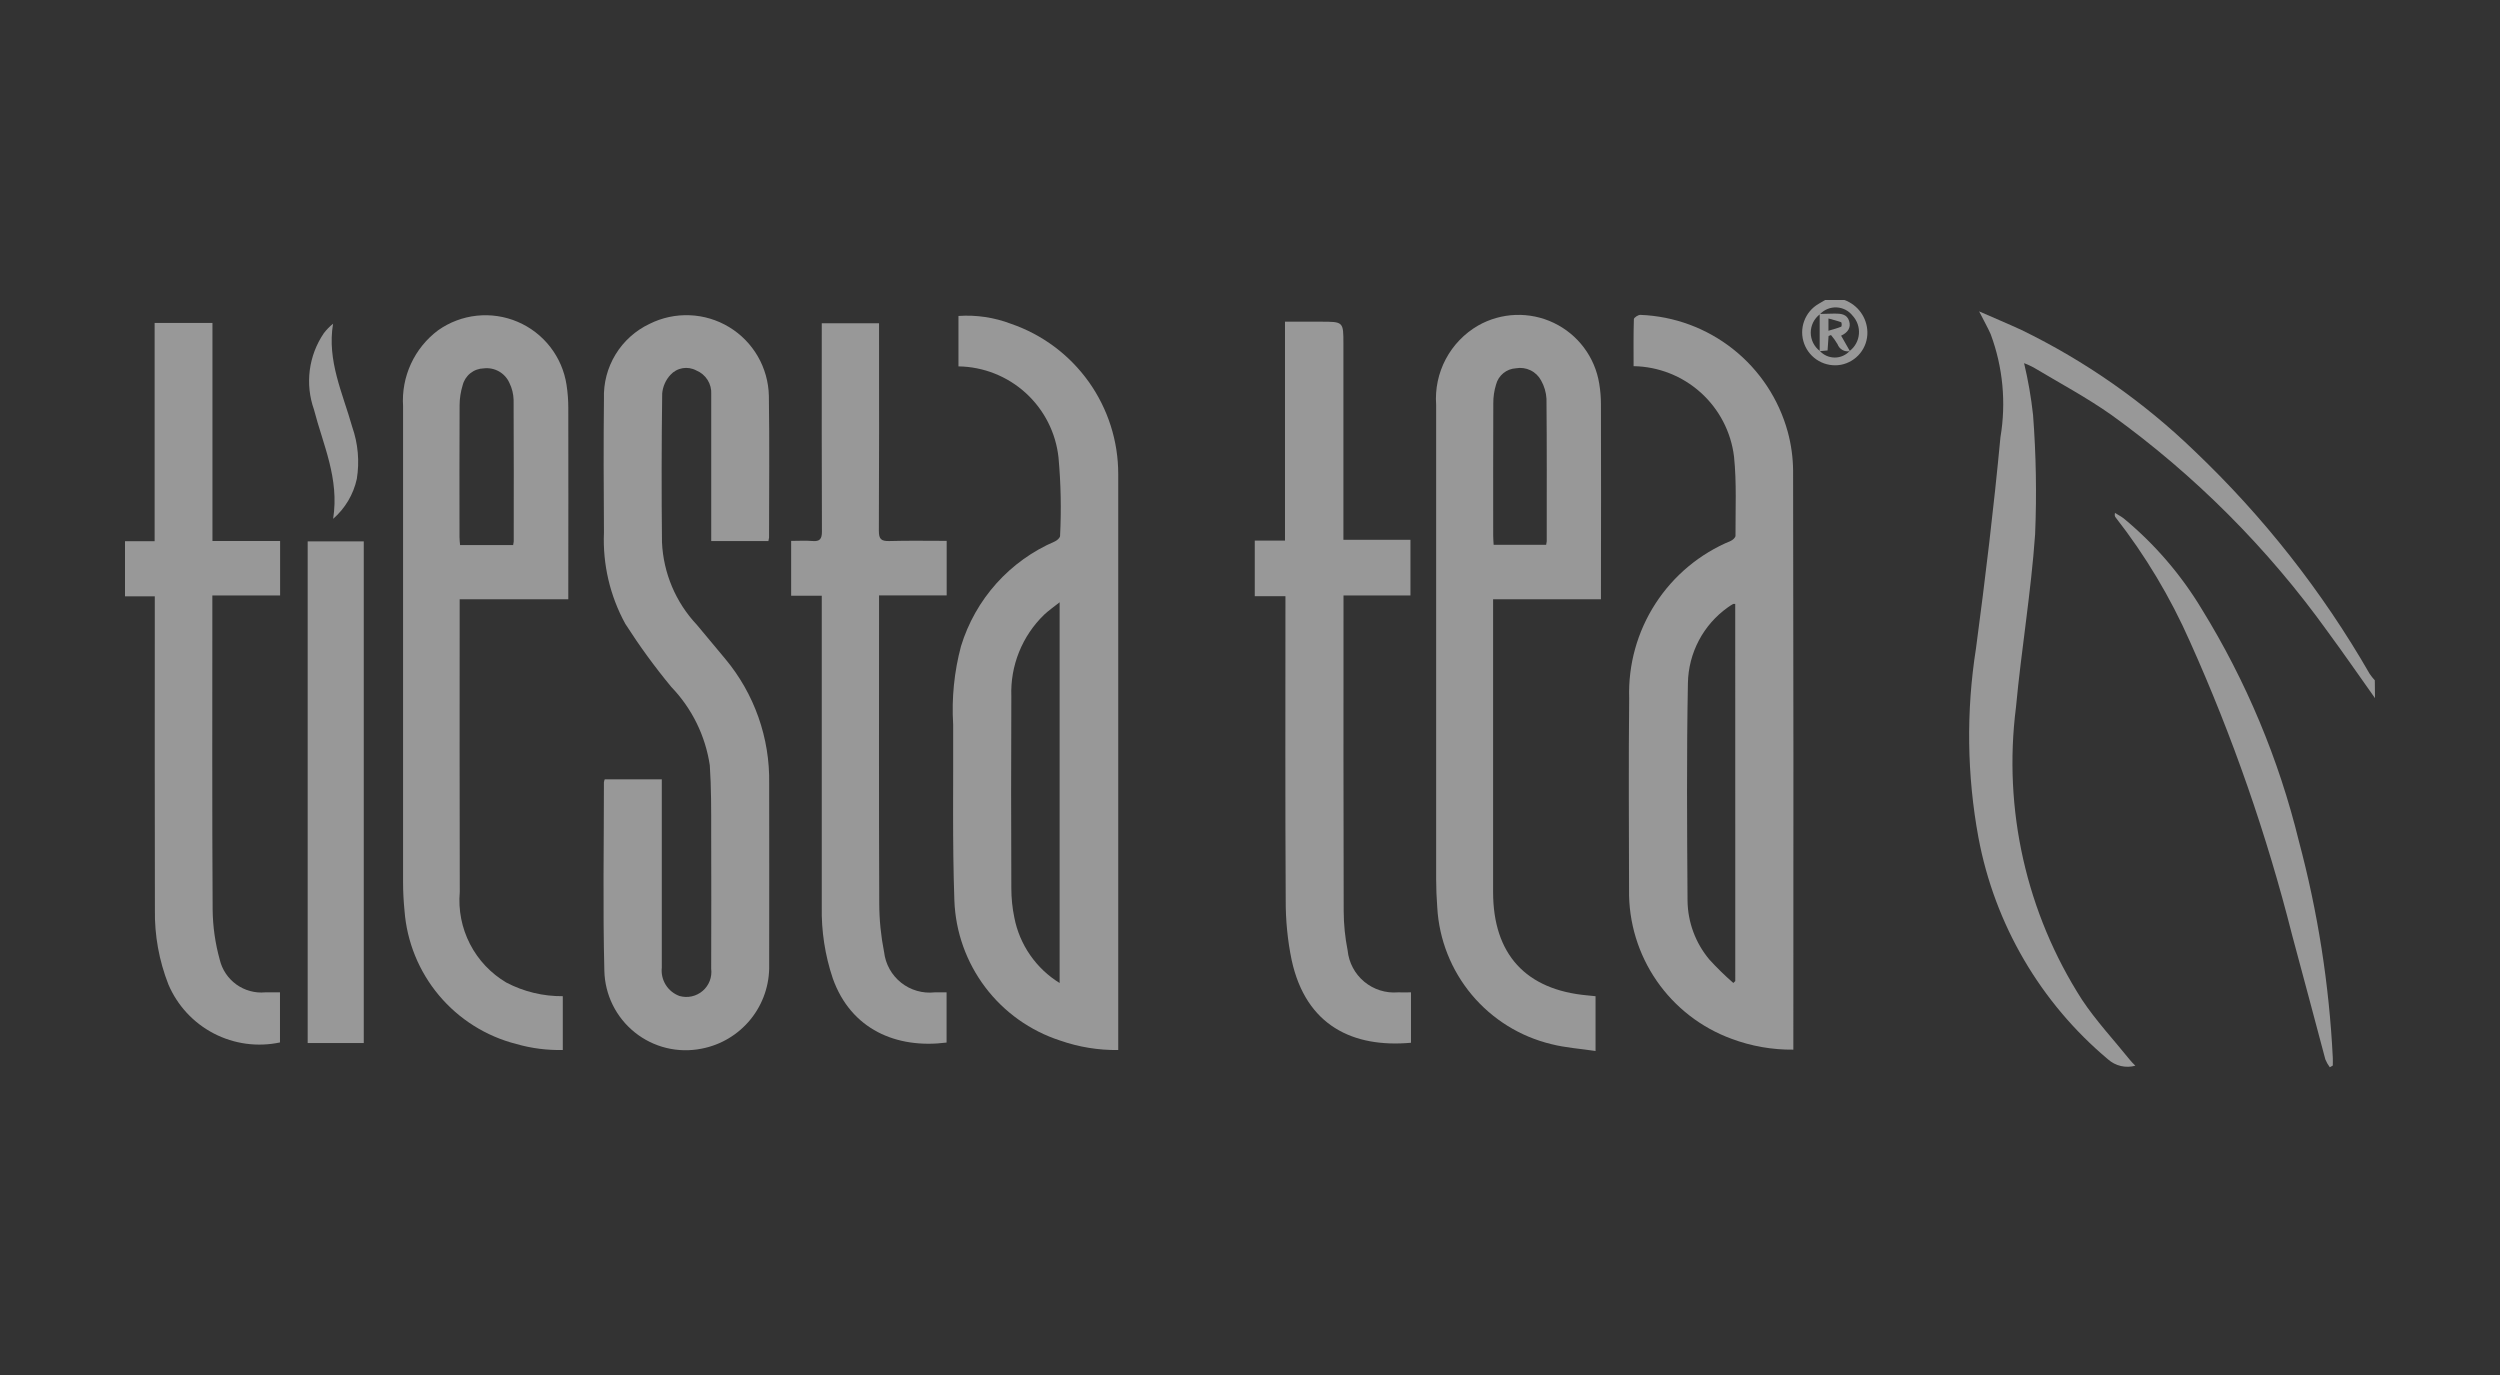
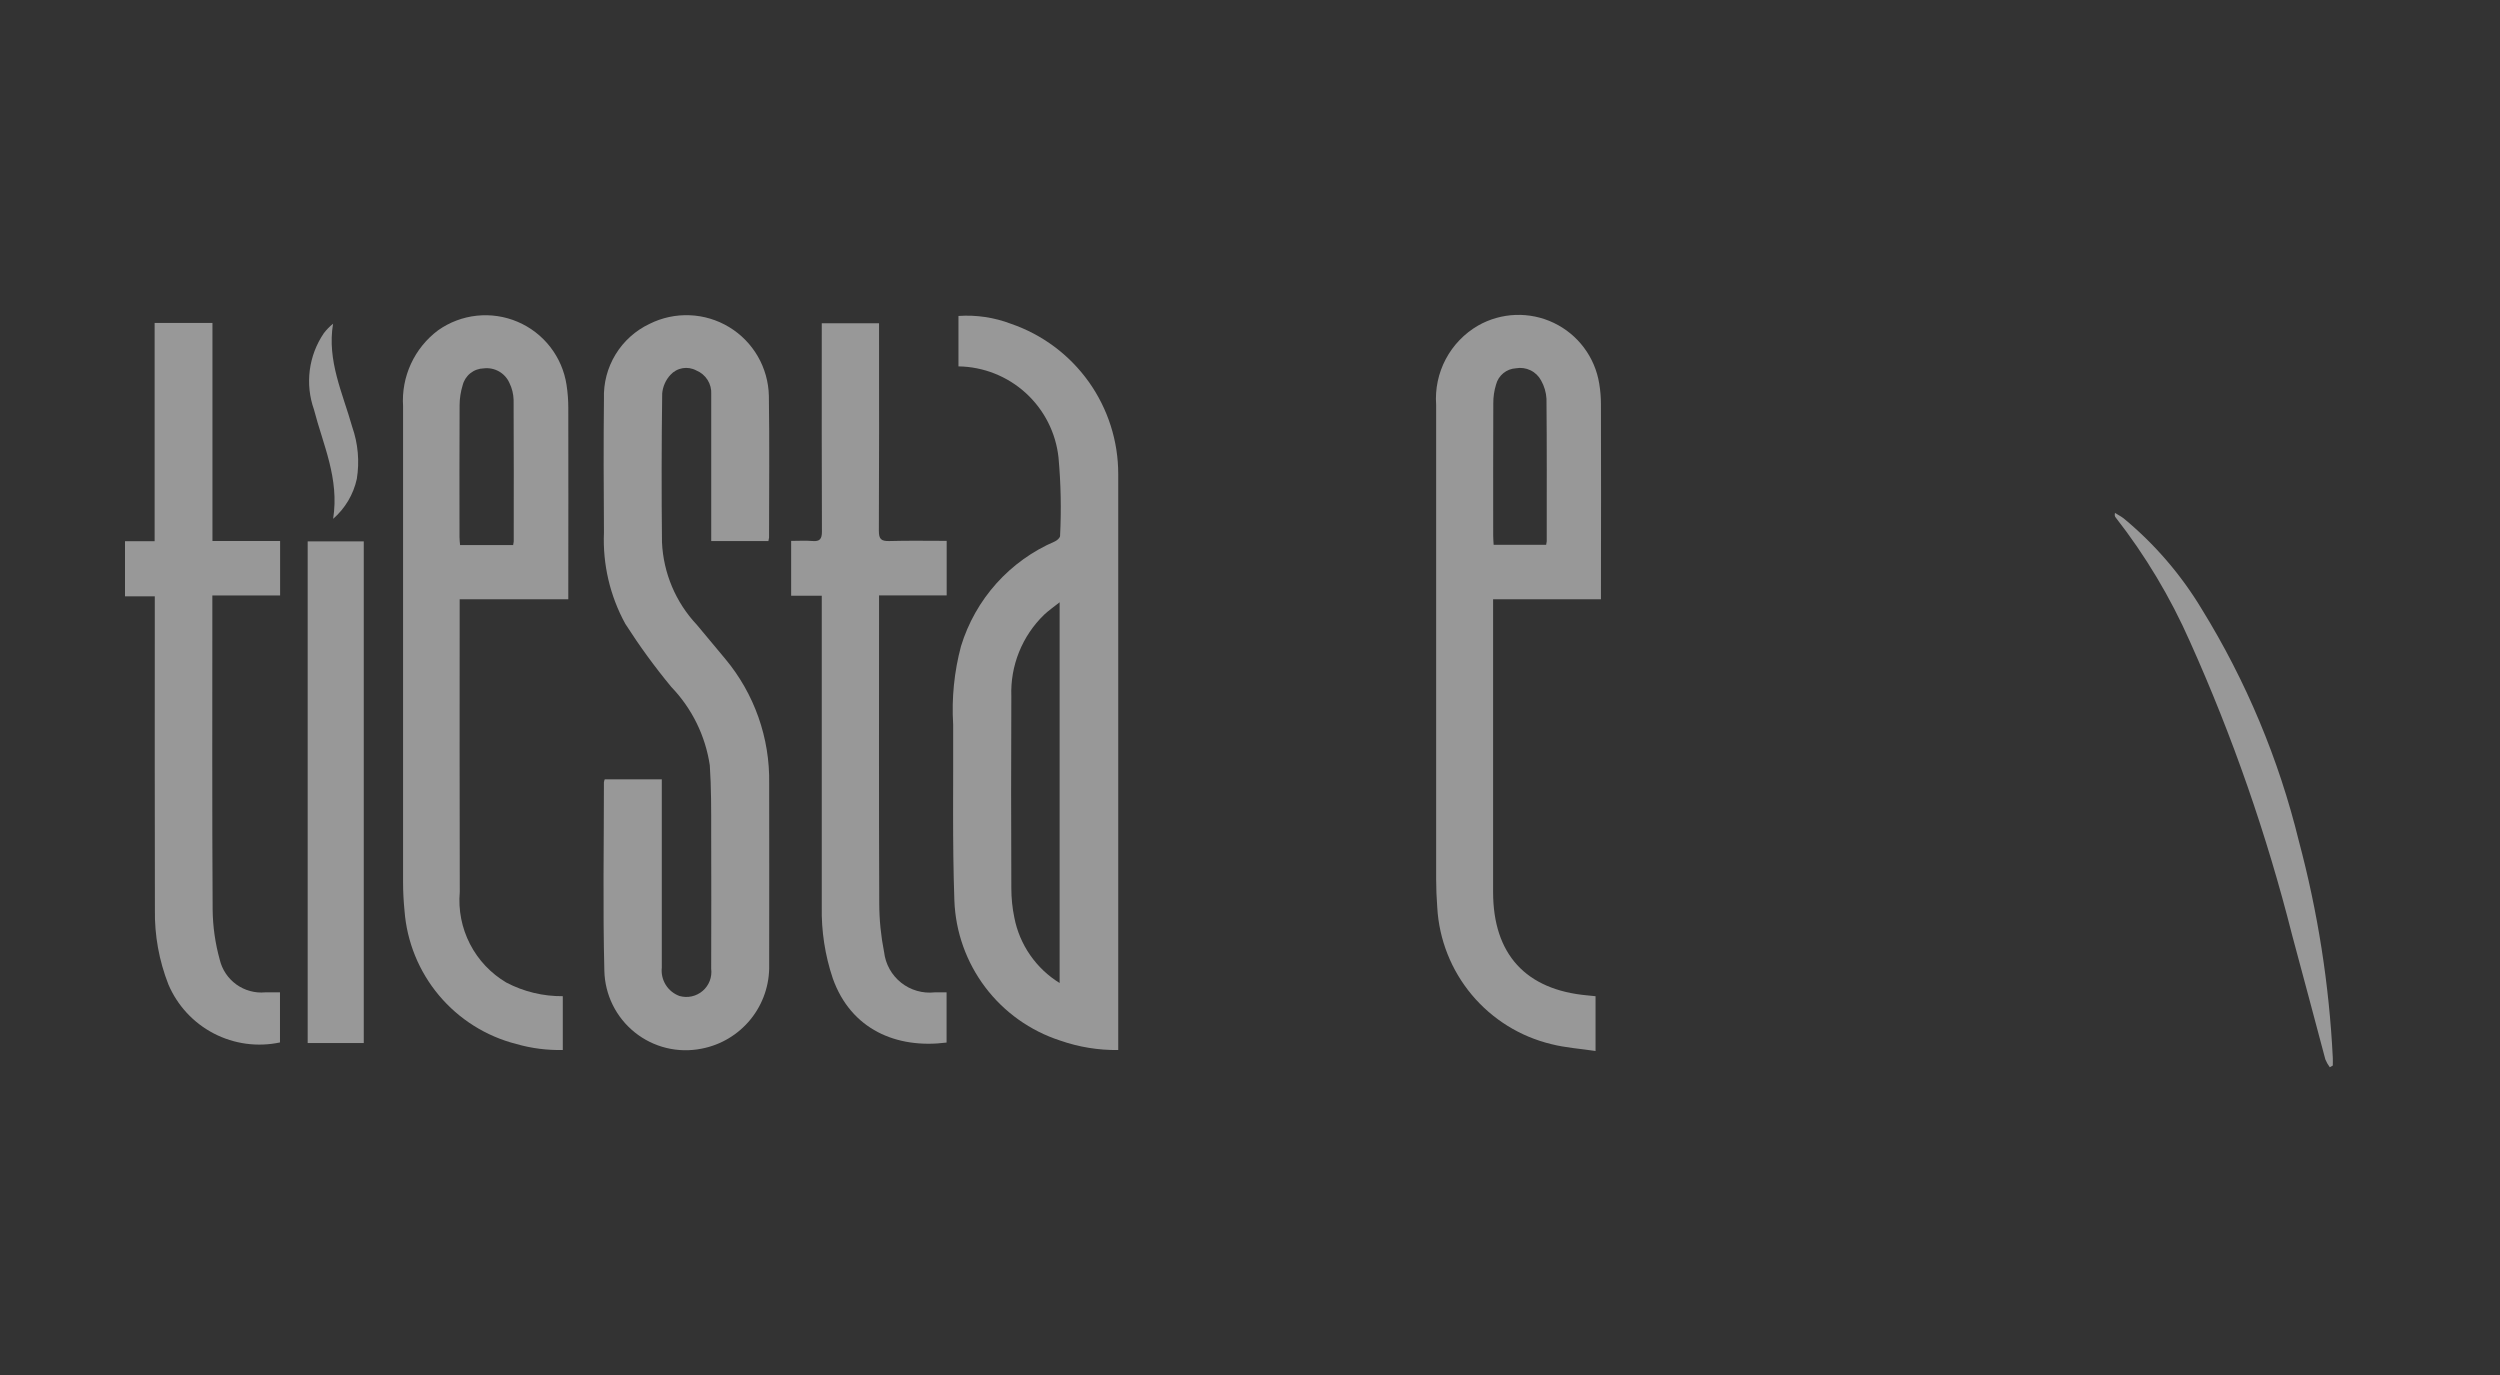
<svg xmlns="http://www.w3.org/2000/svg" width="200" height="110" viewBox="0 0 200 110" fill="none">
  <rect x="0" y="0" width="200" height="110" fill="#333333" stroke="none" />
  <g opacity="0.7">
-     <path opacity="0.7" d="M190 55.852C188.738 54.075 187.504 52.283 186.213 50.53C181.424 43.858 175.586 38.007 168.925 33.203C166.939 31.801 164.774 30.647 162.683 29.396C162.439 29.265 162.186 29.15 161.927 29.052C162.252 30.414 162.491 31.796 162.644 33.189C162.887 36.369 162.943 39.56 162.809 42.746C162.486 47.369 161.708 51.96 161.278 56.58C160.236 64.756 162.106 73.038 166.558 79.975C167.683 81.668 169.09 83.173 170.365 84.76C170.491 84.926 170.638 85.06 170.828 85.257C170.45 85.362 170.052 85.37 169.67 85.281C169.288 85.193 168.935 85.009 168.642 84.749C163.234 80.213 159.569 73.939 158.274 67.001C157.355 62.009 157.288 56.898 158.077 51.884C158.827 46.257 159.502 40.629 160.035 34.982C160.503 32.21 160.233 29.364 159.252 26.729C159.001 26.168 158.693 25.629 158.329 24.909C159.553 25.447 160.646 25.902 161.72 26.398C166.817 28.877 171.491 32.146 175.567 36.084C181.069 41.318 185.786 47.32 189.571 53.903C189.696 54.087 189.834 54.262 189.985 54.426L190 55.852Z" fill="white" />
-     <path opacity="0.7" d="M147.558 24.002C148.087 24.195 148.545 24.544 148.872 25.002C149.199 25.46 149.381 26.006 149.392 26.569C149.404 27.183 149.2 27.781 148.814 28.259C148.428 28.737 147.886 29.063 147.283 29.181C146.673 29.293 146.043 29.186 145.503 28.878C144.964 28.571 144.551 28.083 144.336 27.501C144.121 26.919 144.118 26.279 144.329 25.696C144.539 25.112 144.949 24.621 145.486 24.309L146.009 24L147.558 24.002ZM145.592 28.083C145.744 28.248 145.929 28.379 146.135 28.469C146.34 28.558 146.563 28.604 146.787 28.603C147.011 28.603 147.233 28.555 147.438 28.464C147.643 28.373 147.827 28.241 147.978 28.075C148.188 27.912 148.362 27.708 148.488 27.474C148.615 27.241 148.691 26.984 148.713 26.719C148.735 26.455 148.702 26.189 148.616 25.938C148.529 25.687 148.392 25.456 148.212 25.261C148.059 25.063 147.866 24.901 147.644 24.785C147.422 24.67 147.178 24.605 146.929 24.593C146.679 24.582 146.43 24.625 146.199 24.72C145.968 24.815 145.76 24.959 145.59 25.142C145.363 25.314 145.179 25.537 145.052 25.792C144.926 26.047 144.86 26.328 144.86 26.613C144.86 26.898 144.927 27.18 145.054 27.434C145.181 27.689 145.366 27.912 145.593 28.083H145.592Z" fill="white" />
    <path opacity="0.7" d="M61.473 43.286H56.898V42.528C56.898 38.865 56.898 35.202 56.898 31.538C56.923 31.135 56.821 30.735 56.606 30.394C56.392 30.053 56.075 29.788 55.702 29.636C55.366 29.455 54.979 29.392 54.603 29.457C54.228 29.522 53.885 29.712 53.629 29.995C53.255 30.403 53.025 30.923 52.976 31.475C52.923 35.447 52.917 39.415 52.959 43.38C53.068 45.843 54.057 48.186 55.746 49.982C56.504 50.879 57.252 51.783 58.002 52.687C60.346 55.484 61.6 59.034 61.534 62.682C61.534 67.522 61.547 72.358 61.534 77.196C61.571 78.772 61.047 80.309 60.057 81.535C59.067 82.761 57.675 83.597 56.127 83.893C55.195 84.08 54.233 84.06 53.31 83.835C52.386 83.61 51.523 83.185 50.782 82.59C50.04 81.996 49.438 81.246 49.017 80.393C48.597 79.541 48.368 78.607 48.348 77.656C48.222 72.635 48.313 67.606 48.313 62.583C48.326 62.501 48.347 62.421 48.378 62.345H52.944V63.172C52.944 67.917 52.944 72.662 52.944 77.406C52.892 77.889 53.002 78.375 53.258 78.787C53.515 79.199 53.902 79.513 54.358 79.679C54.677 79.77 55.013 79.781 55.337 79.71C55.661 79.639 55.963 79.488 56.214 79.272C56.466 79.056 56.66 78.78 56.779 78.471C56.897 78.161 56.937 77.826 56.895 77.497C56.906 73.856 56.906 70.215 56.895 66.573C56.895 64.791 56.905 63.002 56.784 61.227C56.434 58.868 55.358 56.677 53.706 54.958C52.377 53.351 51.149 51.664 50.026 49.908C48.799 47.673 48.208 45.146 48.316 42.599C48.291 39.03 48.277 35.462 48.316 31.892C48.273 30.647 48.596 29.417 49.245 28.353C49.893 27.29 50.839 26.44 51.966 25.908C52.961 25.411 54.066 25.174 55.178 25.219C56.289 25.263 57.372 25.588 58.324 26.163C59.276 26.738 60.068 27.545 60.625 28.508C61.182 29.471 61.486 30.559 61.51 31.672C61.567 35.452 61.524 39.232 61.524 43.013C61.514 43.105 61.497 43.196 61.473 43.286V43.286Z" fill="white" />
    <path opacity="0.7" d="M76.677 29.311V25.276C78.109 25.179 79.544 25.393 80.885 25.905C83.39 26.766 85.563 28.389 87.1 30.545C88.637 32.702 89.462 35.285 89.459 37.933C89.466 53.06 89.466 68.186 89.459 83.31V84.002C87.876 84.023 86.301 83.766 84.806 83.242C82.421 82.468 80.33 80.979 78.818 78.978C77.306 76.976 76.444 74.559 76.35 72.052C76.185 67.36 76.274 62.661 76.253 57.965C76.123 55.855 76.335 53.738 76.88 51.695C77.448 49.837 78.414 48.124 79.71 46.676C81.007 45.229 82.604 44.081 84.389 43.314C84.565 43.234 84.806 43.021 84.806 42.87C84.912 40.784 84.87 38.694 84.682 36.614C84.471 34.629 83.539 32.79 82.064 31.444C80.589 30.099 78.673 29.34 76.677 29.311V29.311ZM84.77 78.635V48.183C84.29 48.564 83.883 48.845 83.532 49.176C82.661 50.019 81.977 51.036 81.525 52.161C81.072 53.285 80.862 54.493 80.907 55.704C80.884 60.821 80.884 65.936 80.907 71.051C80.906 71.846 80.987 72.64 81.149 73.419C81.359 74.493 81.79 75.51 82.414 76.409C83.037 77.308 83.84 78.068 84.772 78.641L84.77 78.635Z" fill="white" />
-     <path opacity="0.7" d="M130.687 29.293C130.687 28.012 130.67 26.772 130.71 25.534C130.71 25.409 131.049 25.187 131.226 25.19C133.931 25.292 136.533 26.254 138.653 27.936C140.774 29.617 142.303 31.931 143.019 34.542C143.296 35.558 143.44 36.606 143.448 37.66C143.475 52.828 143.482 67.995 143.468 83.163V83.972C141.781 83.99 140.106 83.696 138.527 83.105C136.096 82.215 134 80.593 132.531 78.461C131.061 76.329 130.29 73.793 130.324 71.205C130.316 66.087 130.28 60.968 130.334 55.85C130.249 53.175 130.982 50.538 132.435 48.291C133.887 46.043 135.991 44.292 138.464 43.271C138.63 43.195 138.84 42.999 138.84 42.86C138.832 40.75 138.938 38.623 138.722 36.531C138.483 34.558 137.537 32.738 136.06 31.408C134.583 30.077 132.674 29.326 130.687 29.293V29.293ZM138.818 48.317C138.736 48.317 138.684 48.301 138.653 48.317C138.51 48.397 138.372 48.485 138.239 48.581C137.265 49.27 136.467 50.179 135.91 51.234C135.353 52.29 135.053 53.462 135.033 54.655C134.924 60.448 134.965 66.251 135.003 72.049C135.022 73.78 135.643 75.451 136.759 76.774C137.359 77.432 137.996 78.054 138.668 78.638L138.822 78.484L138.818 48.317Z" fill="white" />
    <path opacity="0.7" d="M127.644 79.697V84.08C126.442 83.898 125.254 83.822 124.119 83.534C121.622 82.936 119.385 81.549 117.739 79.579C116.093 77.609 115.125 75.161 114.981 72.598C114.924 71.827 114.891 71.052 114.891 70.281C114.885 57.647 114.885 45.013 114.891 32.378C114.801 31.115 115.067 29.851 115.66 28.731C116.253 27.612 117.149 26.681 118.245 26.046C119.162 25.524 120.192 25.232 121.247 25.194C122.302 25.157 123.35 25.375 124.302 25.83C125.254 26.285 126.082 26.964 126.715 27.809C127.348 28.653 127.767 29.639 127.937 30.68C128.03 31.235 128.077 31.797 128.076 32.36C128.087 37.267 128.087 42.177 128.076 47.091V47.94H119.448V48.88C119.448 56.372 119.448 63.865 119.448 71.357C119.448 76.332 122.056 79.192 127.002 79.632C127.199 79.651 127.384 79.666 127.644 79.697ZM123.692 43.584C123.713 43.493 123.728 43.401 123.738 43.309C123.738 39.502 123.753 35.705 123.718 31.902C123.689 31.389 123.543 30.89 123.291 30.444C123.102 30.087 122.804 29.8 122.441 29.624C122.078 29.448 121.669 29.392 121.272 29.464C120.905 29.484 120.553 29.62 120.268 29.853C119.983 30.085 119.78 30.402 119.686 30.758C119.535 31.249 119.46 31.761 119.464 32.276C119.448 35.798 119.455 39.317 119.456 42.837C119.456 43.085 119.479 43.334 119.491 43.584H123.692Z" fill="white" />
    <path opacity="0.7" d="M45.024 79.695V83.999C43.766 84.028 42.51 83.867 41.3 83.519C38.883 82.901 36.721 81.541 35.118 79.63C33.515 77.719 32.551 75.353 32.362 72.866C32.289 72.121 32.246 71.368 32.246 70.619C32.24 57.914 32.24 45.208 32.246 32.502C32.17 31.336 32.386 30.169 32.875 29.108C33.364 28.046 34.111 27.123 35.047 26.423C35.961 25.777 37.025 25.375 38.139 25.256C39.252 25.137 40.377 25.304 41.407 25.743C42.438 26.181 43.338 26.876 44.024 27.761C44.71 28.646 45.158 29.692 45.325 30.799C45.417 31.402 45.464 32.011 45.464 32.62C45.478 37.46 45.464 42.296 45.464 47.134V47.943H36.773V48.739C36.773 56.279 36.758 63.818 36.782 71.357C36.655 72.794 36.938 74.237 37.598 75.52C38.257 76.803 39.267 77.873 40.509 78.606C41.901 79.335 43.452 79.709 45.024 79.695V79.695ZM41.052 43.603C41.072 43.512 41.088 43.419 41.098 43.325C41.098 39.547 41.111 35.77 41.088 31.993C41.076 31.524 40.963 31.063 40.757 30.642C40.585 30.252 40.293 29.927 39.922 29.716C39.552 29.505 39.123 29.419 38.7 29.47C38.308 29.479 37.931 29.616 37.626 29.861C37.32 30.107 37.104 30.445 37.011 30.826C36.853 31.34 36.771 31.874 36.768 32.411C36.748 35.932 36.758 39.451 36.76 42.971C36.76 43.175 36.788 43.375 36.805 43.603H41.052Z" fill="white" />
-     <path opacity="0.7" d="M107.481 47.639V48.509C107.481 56.638 107.468 64.763 107.495 72.889C107.499 73.945 107.605 74.999 107.811 76.034C107.908 77.01 108.385 77.909 109.138 78.536C109.892 79.163 110.862 79.469 111.839 79.388C112.162 79.397 112.487 79.388 112.879 79.388V83.421C108.244 83.837 104.477 82.057 103.334 76.817C103.007 75.234 102.848 73.621 102.857 72.004C102.811 64.207 102.835 56.409 102.835 48.61V47.695H100.381V43.246H102.799V25.735H105.661C107.473 25.735 107.473 25.735 107.473 27.511V43.186H112.836V47.639H107.481Z" fill="white" />
    <path opacity="0.7" d="M16.996 25.836V43.279H22.409V47.639H16.988V48.455C16.988 56.555 16.963 64.655 17.011 72.755C17.025 74.113 17.216 75.464 17.579 76.772C17.769 77.574 18.243 78.279 18.912 78.76C19.58 79.24 20.4 79.463 21.22 79.388C21.596 79.388 21.97 79.388 22.399 79.388V83.395C20.604 83.777 18.733 83.523 17.105 82.678C15.476 81.833 14.192 80.448 13.473 78.76C12.725 76.856 12.358 74.824 12.392 72.779C12.37 64.748 12.383 56.724 12.383 48.688V47.705H10V43.297H12.37V25.836H16.996Z" fill="white" />
    <path opacity="0.7" d="M65.741 47.657H63.291V43.272C63.864 43.272 64.44 43.234 65.009 43.282C65.578 43.33 65.755 43.117 65.754 42.533C65.732 37.273 65.741 32.014 65.741 26.754V25.862H70.324V26.69C70.324 31.95 70.337 37.208 70.309 42.468C70.309 43.13 70.496 43.296 71.136 43.284C72.654 43.239 74.175 43.269 75.734 43.269V47.632H70.324V48.46C70.324 56.396 70.307 64.332 70.34 72.267C70.343 73.578 70.473 74.886 70.729 76.172C70.842 77.133 71.331 78.011 72.089 78.614C72.847 79.216 73.812 79.494 74.774 79.388H75.726V83.405C71.722 83.919 68.076 82.357 66.623 78.274C66.001 76.426 65.703 74.486 65.741 72.537C65.741 64.556 65.741 56.574 65.741 48.59V47.657Z" fill="white" />
    <path opacity="0.7" d="M24.614 43.31H29.101V83.443H24.614V43.31Z" fill="white" />
    <path opacity="0.7" d="M186.383 85.379C186.238 85.186 186.118 84.974 186.027 84.75C185.14 81.45 184.279 78.141 183.379 74.843C181.341 66.778 178.602 58.907 175.192 51.32C173.627 47.777 171.63 44.442 169.247 41.389C169.191 41.321 169.159 41.233 169.197 41.033C169.431 41.179 169.677 41.304 169.893 41.47C172.378 43.525 174.496 45.987 176.156 48.753C179.693 54.489 182.31 60.744 183.91 67.29C185.424 72.955 186.334 78.763 186.624 84.62C186.634 84.826 186.624 85.035 186.624 85.243L186.383 85.379Z" fill="white" />
    <path opacity="0.7" d="M26.651 41.508C27.159 38.277 25.84 35.578 25.118 32.767C24.76 31.758 24.645 30.679 24.782 29.617C24.919 28.555 25.305 27.54 25.907 26.655C26.122 26.373 26.37 26.118 26.646 25.895C26.149 28.853 27.419 31.458 28.178 34.154C28.645 35.487 28.771 36.916 28.546 38.31C28.275 39.553 27.61 40.674 26.651 41.508Z" fill="white" />
-     <path opacity="0.7" d="M145.574 28.095V25.116C145.973 25.106 146.372 25.091 146.771 25.087C147.256 25.087 147.752 25.116 147.929 25.675C148.107 26.234 147.799 26.617 147.289 26.854L147.994 28.091C147.789 28.134 147.576 28.101 147.393 27.998C147.211 27.895 147.072 27.731 147.001 27.534C146.849 27.276 146.674 27.031 146.48 26.804L146.286 26.878L146.206 28.037L145.574 28.095ZM146.276 26.459C146.696 26.334 147.013 26.253 147.309 26.128C147.348 26.015 147.345 25.892 147.301 25.781C146.981 25.662 146.638 25.582 146.276 25.48V26.459Z" fill="white" />
  </g>
</svg>